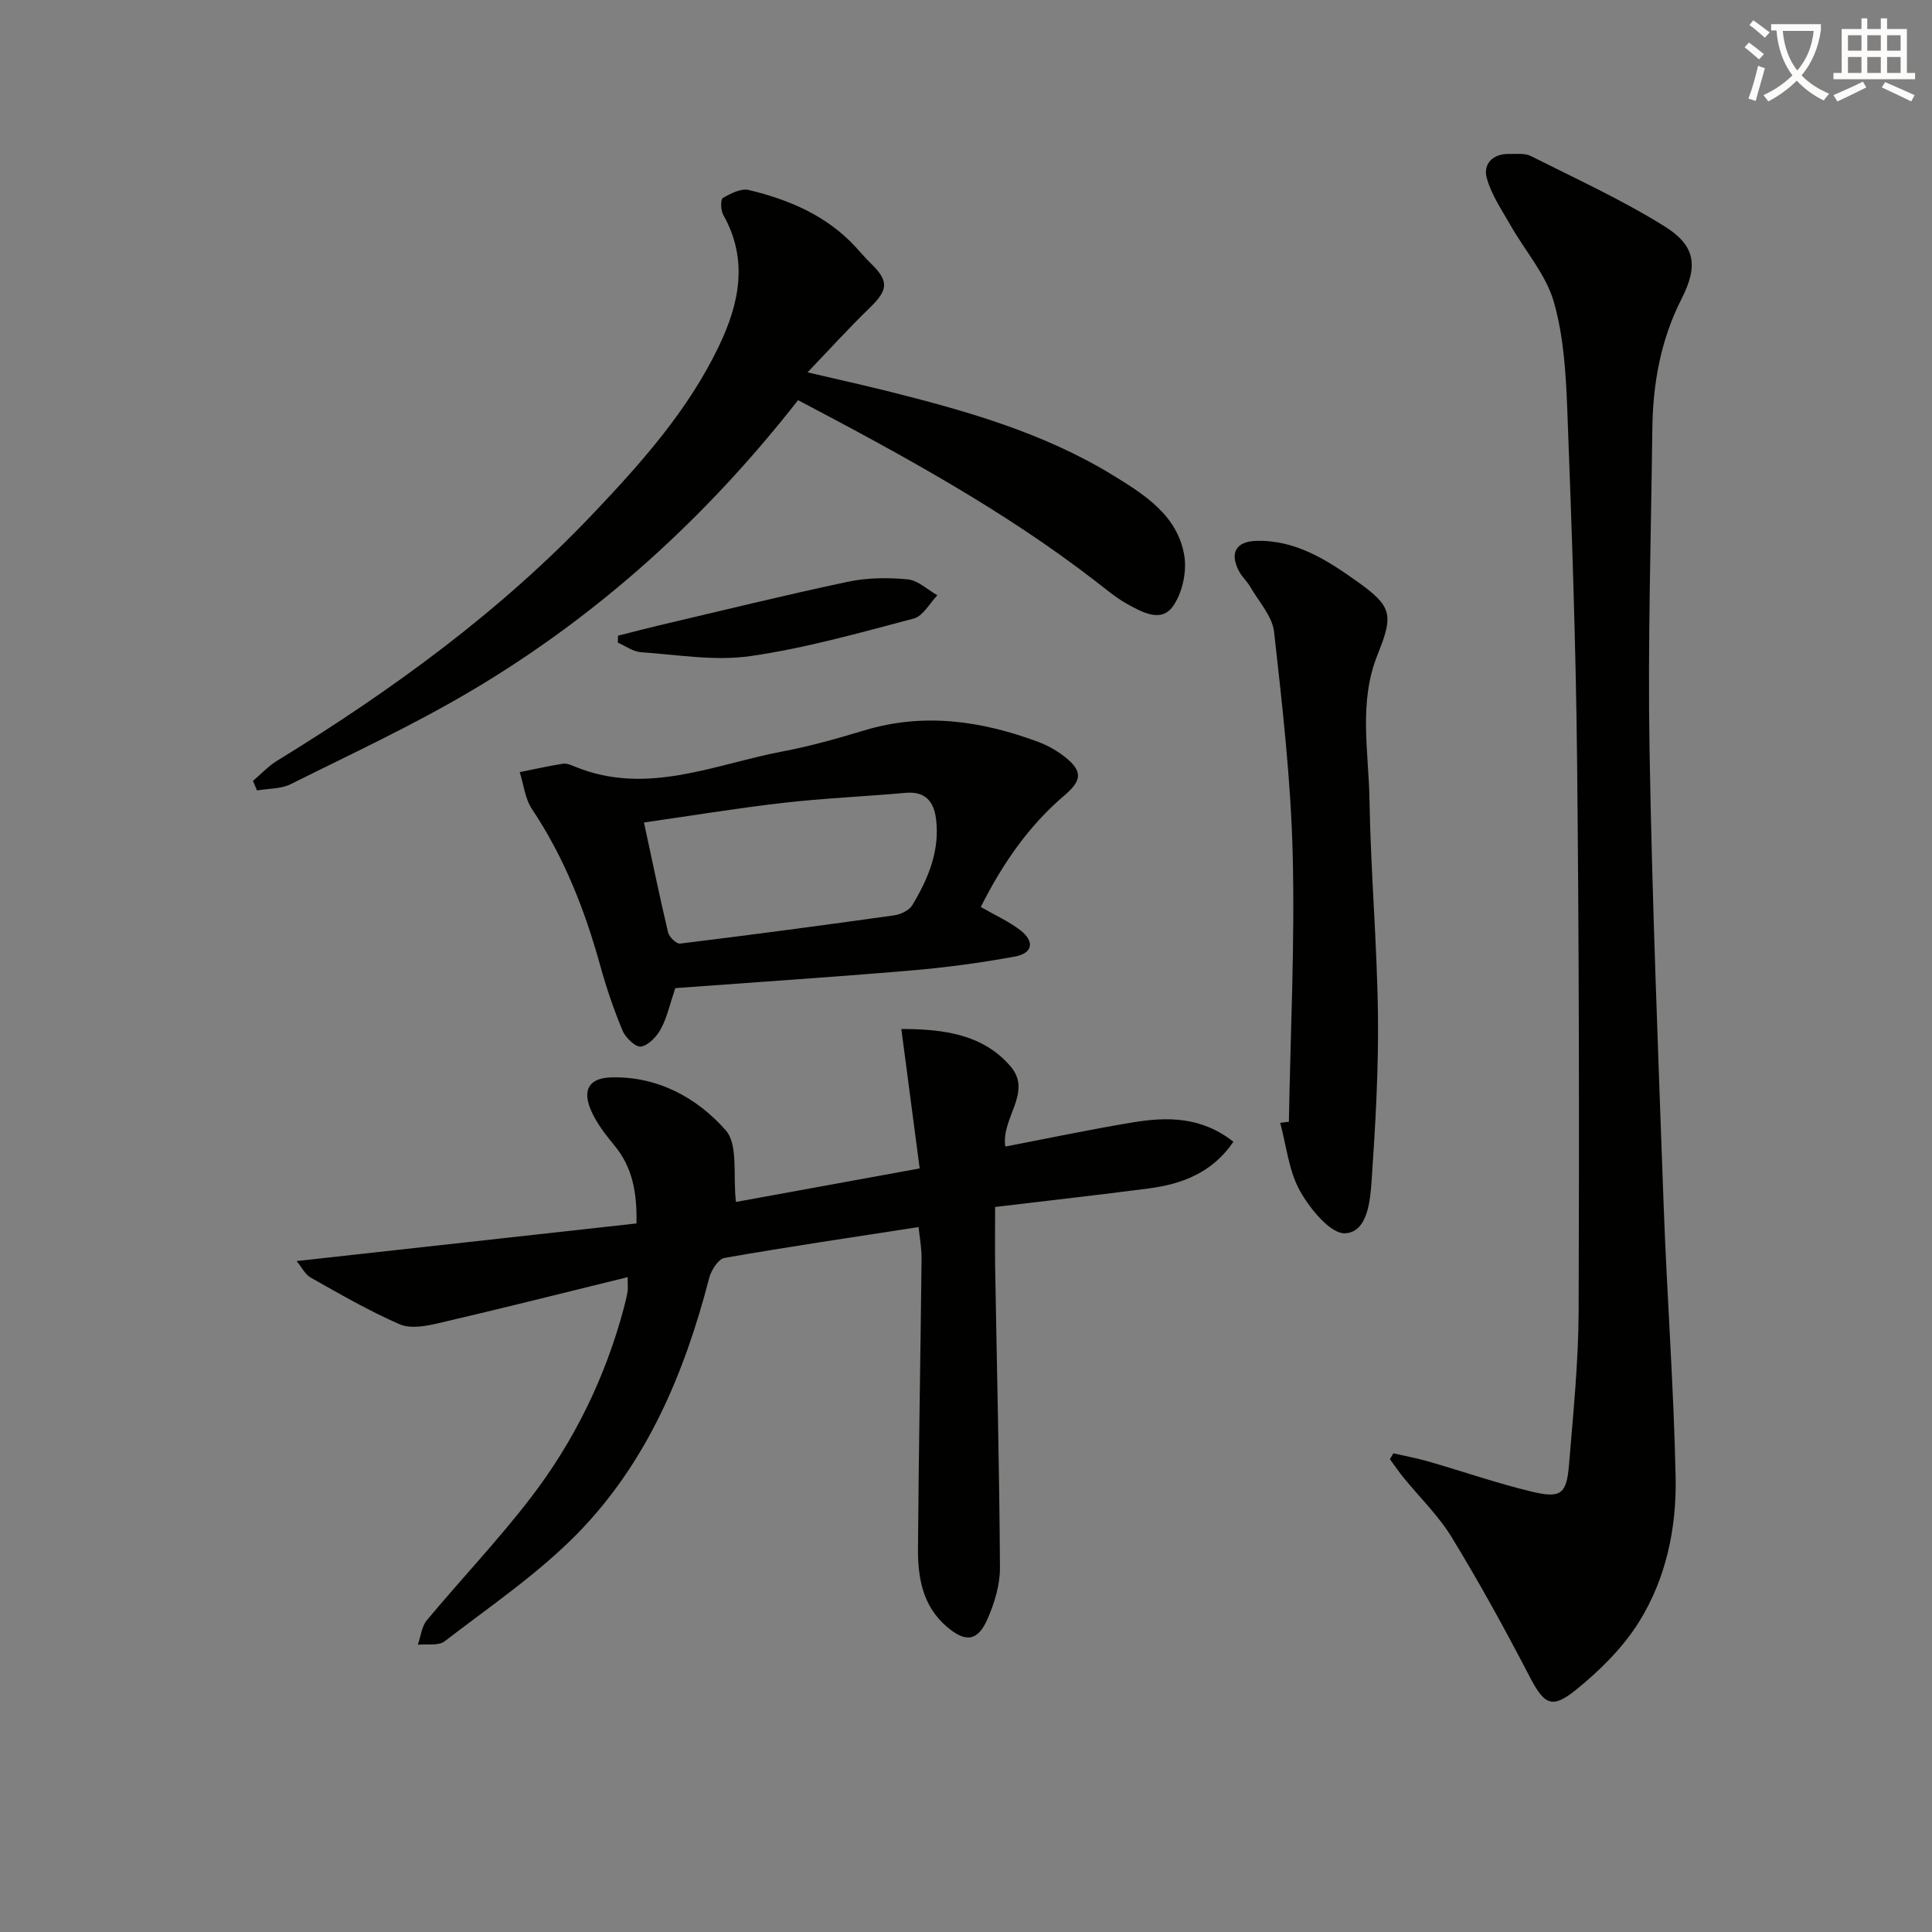
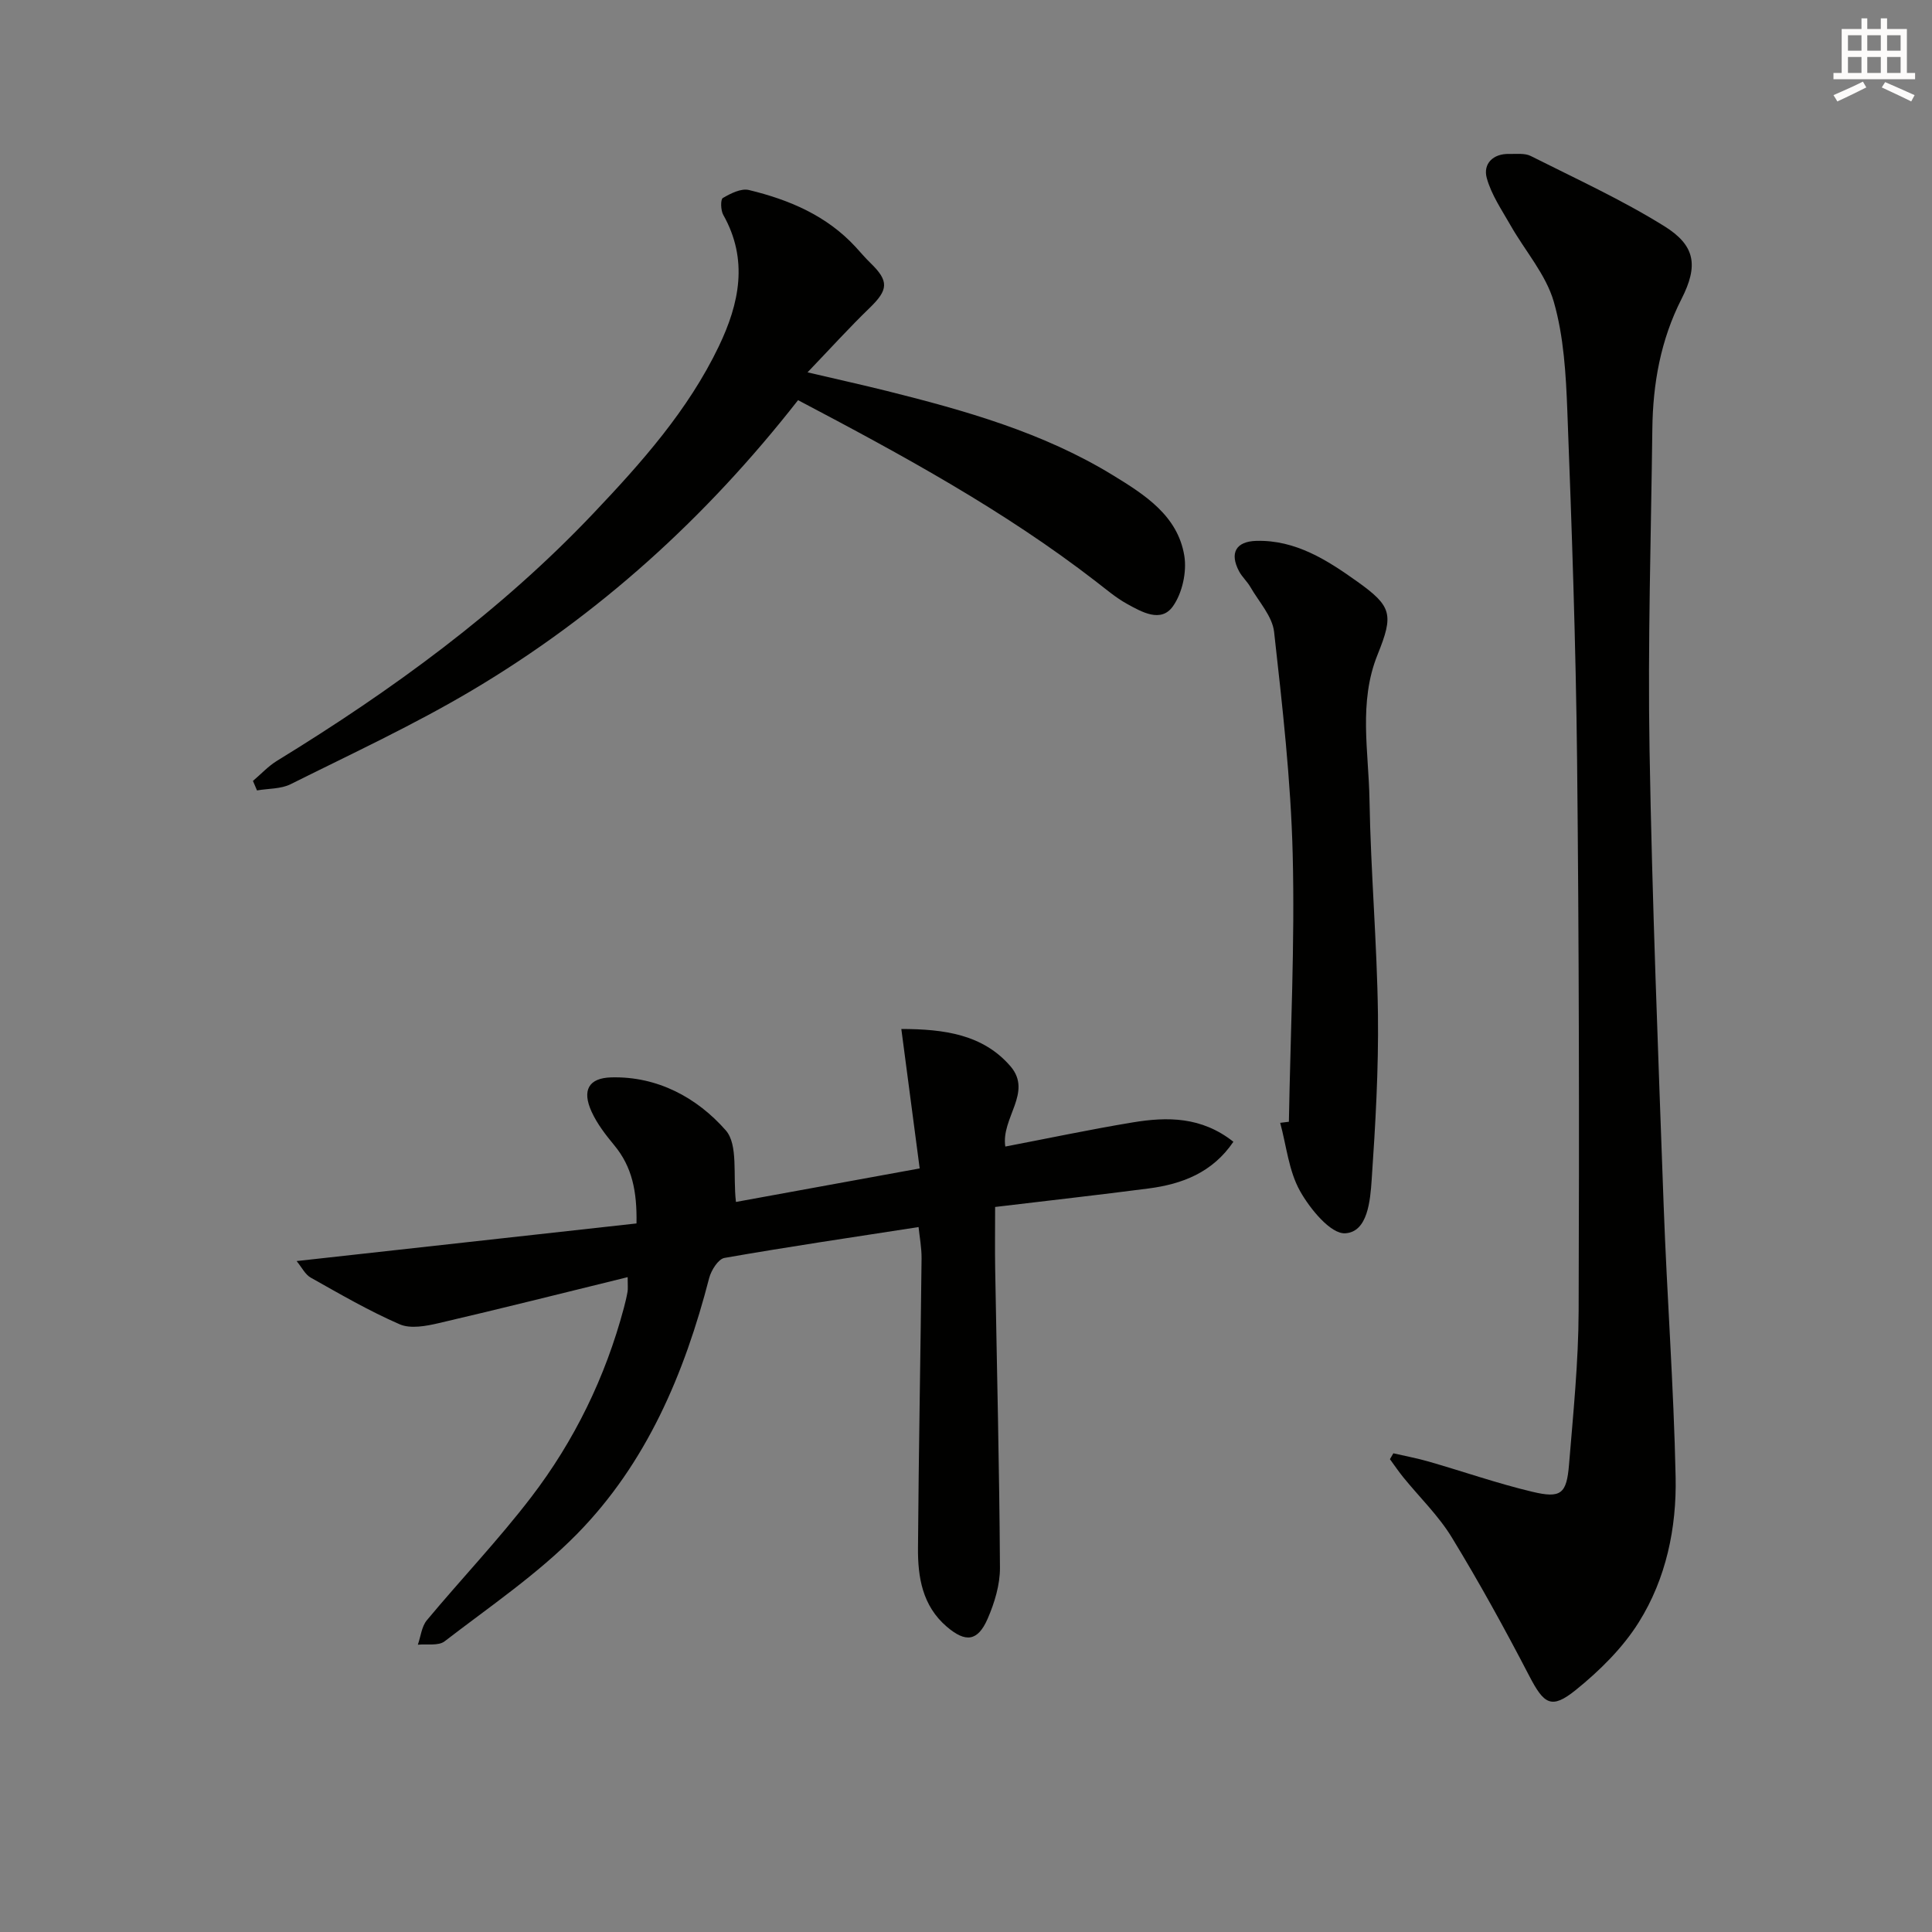
<svg xmlns="http://www.w3.org/2000/svg" enable-background="new 0 0 400 400" viewBox="0 0 400 400">
  <rect x="0" y="0" width="400" height="400" fill="#808080" stroke="none" />
-   <path d="m362.1 8.8c1.1.8 2.1 1.6 3.1 2.4l-1 1.1c-1.3-1.1-2.3-2-3-2.5zm1.9 4.8c.5.2.9.4 1.4.5-.6 2.3-1.3 4.5-1.9 6.8l-1.5-.5c.8-2.1 1.4-4.3 2-6.8zm-1-9.4c1.3.9 2.4 1.8 3.4 2.5l-1 1.1c-1.4-1.2-2.4-2.1-3.2-2.6zm3.7 2.2v-1.4h10.3v1.2c-.5 3.6-1.8 6.8-4 9.4 1.5 1.6 3.4 2.8 5.7 3.8-.3.4-.7.8-1.1 1.4-2.3-1.1-4.1-2.5-5.6-4.1-1.6 1.6-3.6 3.1-5.9 4.3-.3-.5-.7-.9-1-1.3 2.4-1.1 4.4-2.5 6-4.1-1.9-2.5-3-5.6-3.3-9.3h-1.1zm8.8 0h-6.4c.3 3.3 1.3 6 3 8.2 2-2.3 3.1-5.1 3.4-8.2z" fill="#fcfbfa" />
  <path d="m385.3 3.8h1.3v2.2h2.8v-2.2h1.3v2.2h4.1v9.1h1.7v1.3h-16.9v-1.3h1.7v-9.1h4.1v-2.2zm.4 13.1.7 1.2c-1.8.9-3.8 1.9-6 2.9-.2-.4-.5-.8-.8-1.3 2.3-1 4.3-1.9 6.1-2.8zm-3.1-6.4h2.8v-3.2h-2.8zm0 4.6h2.8v-3.3h-2.8zm4-4.6h2.8v-3.2h-2.8zm0 4.6h2.8v-3.3h-2.8zm3.7 1.9c2.1.9 4.1 1.8 6.1 2.7l-.7 1.3c-2.2-1.1-4.2-2-6.1-2.9zm3.2-9.7h-2.8v3.2h2.8zm-2.8 7.8h2.8v-3.3h-2.8z" fill="#fcfbfa" />
  <g fill="#010100">
    <path d="m288.48 300.89c2.45.57 4.93 1.02 7.34 1.72 7.16 2.06 14.21 4.53 21.45 6.25 5.92 1.41 7.08.43 7.58-5.63.87-10.59 1.95-21.21 1.99-31.82.14-37.99.08-75.98-.32-113.96-.26-24.12-1.1-48.25-2.02-72.36-.29-7.58-.73-15.39-2.8-22.6-1.62-5.64-5.92-10.5-8.92-15.77-1.83-3.22-4.02-6.4-4.97-9.89-.78-2.89 1.27-5.05 4.67-4.96 1.49.04 3.2-.2 4.43.42 9.31 4.69 18.85 9.05 27.67 14.54 6.45 4.01 7.06 8.18 3.57 15.04-4.34 8.53-5.94 17.56-6.05 26.96-.27 22.14-.96 44.29-.58 66.42.54 31.43 1.79 62.85 2.92 94.26.68 18.77 2.09 37.52 2.48 56.29.22 10.54-1.97 21.04-7.62 30.06-3.34 5.34-8.12 10.05-13.06 14.04-5.07 4.09-6.59 2.92-9.64-2.95-5.04-9.7-10.32-19.3-16.01-28.63-2.74-4.5-6.66-8.29-10.02-12.42-.99-1.22-1.87-2.52-2.8-3.79.25-.43.48-.82.71-1.22z" />
    <path d="m208.14 237.38c8.79-1.68 17.55-3.54 26.38-5 7.14-1.18 14.23-1.22 20.84 4.01-4.32 6.37-10.58 8.76-17.56 9.67-10.37 1.35-20.76 2.51-31.77 3.83 0 4.59-.06 8.7.01 12.8.35 20.63.87 41.26.99 61.89.02 3.52-1.12 7.26-2.54 10.54-2.06 4.74-4.58 5-8.47 1.67-5.05-4.32-6.01-10.24-5.96-16.31.14-19.97.53-39.95.74-59.92.02-2.26-.42-4.52-.62-6.51-13.77 2.13-27.01 4.08-40.19 6.39-1.28.23-2.74 2.55-3.16 4.15-5.11 19.77-12.94 38.32-27.37 53.01-8.2 8.34-18.09 15.04-27.41 22.22-1.27.98-3.67.51-5.54.7.6-1.7.78-3.76 1.86-5.06 7.13-8.56 14.85-16.66 21.61-25.49 8.96-11.7 15.36-24.85 19.18-39.16.3-1.12.57-2.25.77-3.39.1-.6.02-1.23.02-3-13.44 3.3-26.25 6.53-39.11 9.52-2.61.61-5.84 1.22-8.09.24-6.35-2.76-12.38-6.27-18.43-9.67-1.14-.64-1.83-2.11-2.91-3.42 23.76-2.63 46.88-5.19 70.37-7.79.12-6.63-.9-11.72-4.6-16.18-1.78-2.15-3.55-4.44-4.7-6.96-2.02-4.42-.62-6.98 4.09-7.1 9.59-.25 17.76 4.22 23.68 10.95 2.63 2.99 1.47 9.31 2.12 14.84 11.64-2.12 24.49-4.47 38.04-6.94-1.27-9.61-2.49-18.91-3.8-28.87 8.88.01 16.95 1.13 22.63 7.76 4.58 5.39-2.02 10.69-1.1 16.58z" />
    <path d="m165.23 82.85c-19.07 24.37-41.32 44.53-67.47 60.06-12.11 7.19-24.95 13.14-37.57 19.44-2.03 1.02-4.64.89-6.98 1.3-.28-.66-.56-1.31-.84-1.97 1.66-1.4 3.16-3.05 4.99-4.17 23.78-14.58 46.21-30.89 65.48-51.21 9.98-10.52 19.63-21.36 25.98-34.59 4.25-8.86 6.17-17.93.92-27.23-.53-.94-.59-3.19-.08-3.49 1.61-.94 3.78-2.04 5.39-1.65 8.33 2.01 16.11 5.29 22.1 11.8 1.01 1.1 1.98 2.25 3.05 3.29 3.89 3.77 3.74 5.56-.17 9.34-4.15 4.01-8.03 8.3-12.84 13.32 6.28 1.47 11.34 2.59 16.37 3.84 16.29 4.07 32.44 8.62 46.92 17.5 6.56 4.02 13.36 8.34 14.72 16.64.54 3.34-.42 7.73-2.36 10.46-2.47 3.48-6.44 1.18-9.48-.49-2.31-1.27-4.35-3.03-6.46-4.65-19.03-14.72-40.05-26.16-61.67-37.54z" />
-     <path d="m203.06 187.78c3.06 1.77 5.83 2.99 8.16 4.79 3.04 2.35 2.64 4.78-1.09 5.47-7.16 1.32-14.41 2.29-21.66 2.9-16.2 1.37-32.42 2.44-48.66 3.64-1.09 3.22-1.68 6.01-2.97 8.42-.85 1.59-2.56 3.41-4.13 3.68-1.09.19-3.21-1.84-3.82-3.31-1.84-4.41-3.39-8.98-4.66-13.6-3.17-11.44-7.45-22.32-14.09-32.26-1.44-2.15-1.72-5.08-2.54-7.65 2.98-.6 5.94-1.26 8.94-1.74.76-.12 1.65.26 2.41.57 14.92 6.17 28.94-.45 43.2-3.14 5.68-1.07 11.28-2.67 16.82-4.34 12.34-3.72 24.28-1.97 36.03 2.41 1.98.74 3.92 1.85 5.57 3.17 3.61 2.89 3.43 4.81-.19 7.89-7.47 6.35-12.86 14.24-17.32 23.1zm-69.73-17.49c1.72 7.97 3.24 15.39 4.99 22.76.23.95 1.73 2.4 2.48 2.31 14.8-1.81 29.58-3.78 44.34-5.85 1.35-.19 3.09-1.03 3.75-2.11 3.28-5.47 5.74-11.29 4.9-17.89-.45-3.57-2.23-5.73-6.32-5.36-8.43.76-16.9 1.11-25.3 2.07-9.65 1.11-19.26 2.7-28.84 4.07z" />
    <path d="m266.85 232.25c.32-18.44 1.25-36.89.79-55.32-.38-15.39-2.14-30.77-3.85-46.09-.36-3.25-3.16-6.25-4.92-9.32-.66-1.14-1.71-2.07-2.33-3.23-2-3.77-.69-6.2 3.59-6.31 8.12-.21 14.66 3.99 20.88 8.43 7.2 5.13 7.55 6.83 4.2 15.13-3.99 9.88-1.83 20.08-1.67 30.12.25 14.79 1.56 29.57 1.75 44.36.14 11.41-.52 22.85-1.3 34.25-.3 4.33-.82 10.77-5.45 11.07-3.01.2-7.31-5.04-9.39-8.76-2.33-4.16-2.81-9.36-4.1-14.11.61-.07 1.2-.15 1.8-.22z" />
-     <path d="m127.96 131.61c2.79-.7 5.56-1.44 8.36-2.1 13.06-3.07 26.09-6.28 39.21-9.06 4-.85 8.3-.89 12.39-.5 2.14.2 4.11 2.14 6.15 3.3-1.61 1.66-2.97 4.31-4.89 4.81-11.2 2.96-22.42 6.14-33.84 7.78-7.36 1.06-15.1-.29-22.65-.81-1.63-.11-3.19-1.29-4.78-1.98.03-.48.04-.96.05-1.44z" />
  </g>
</svg>